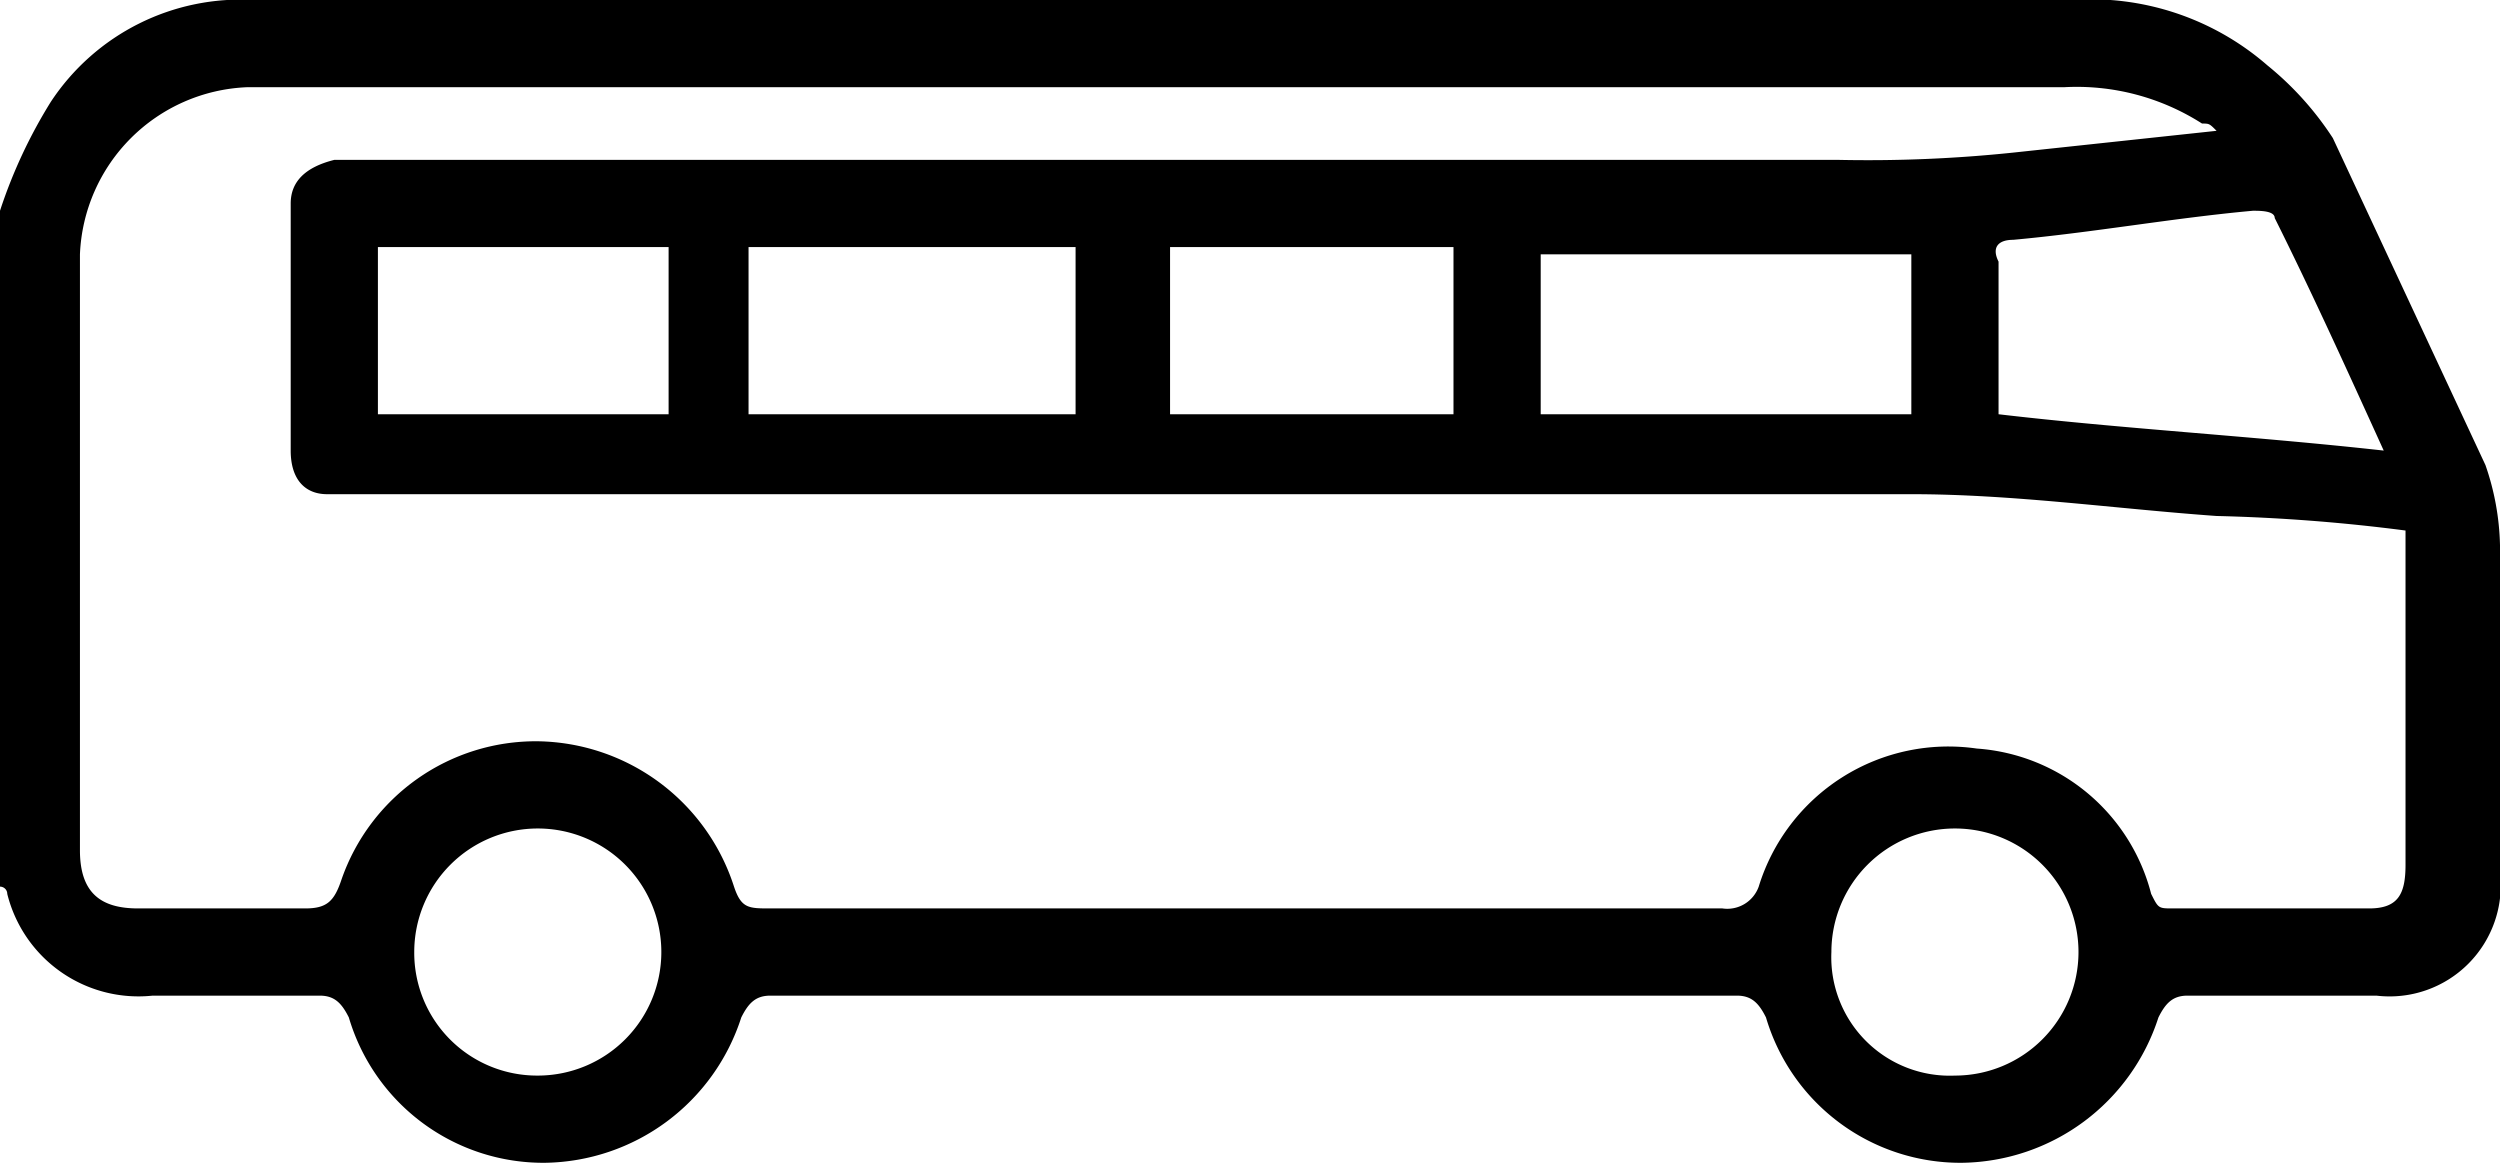
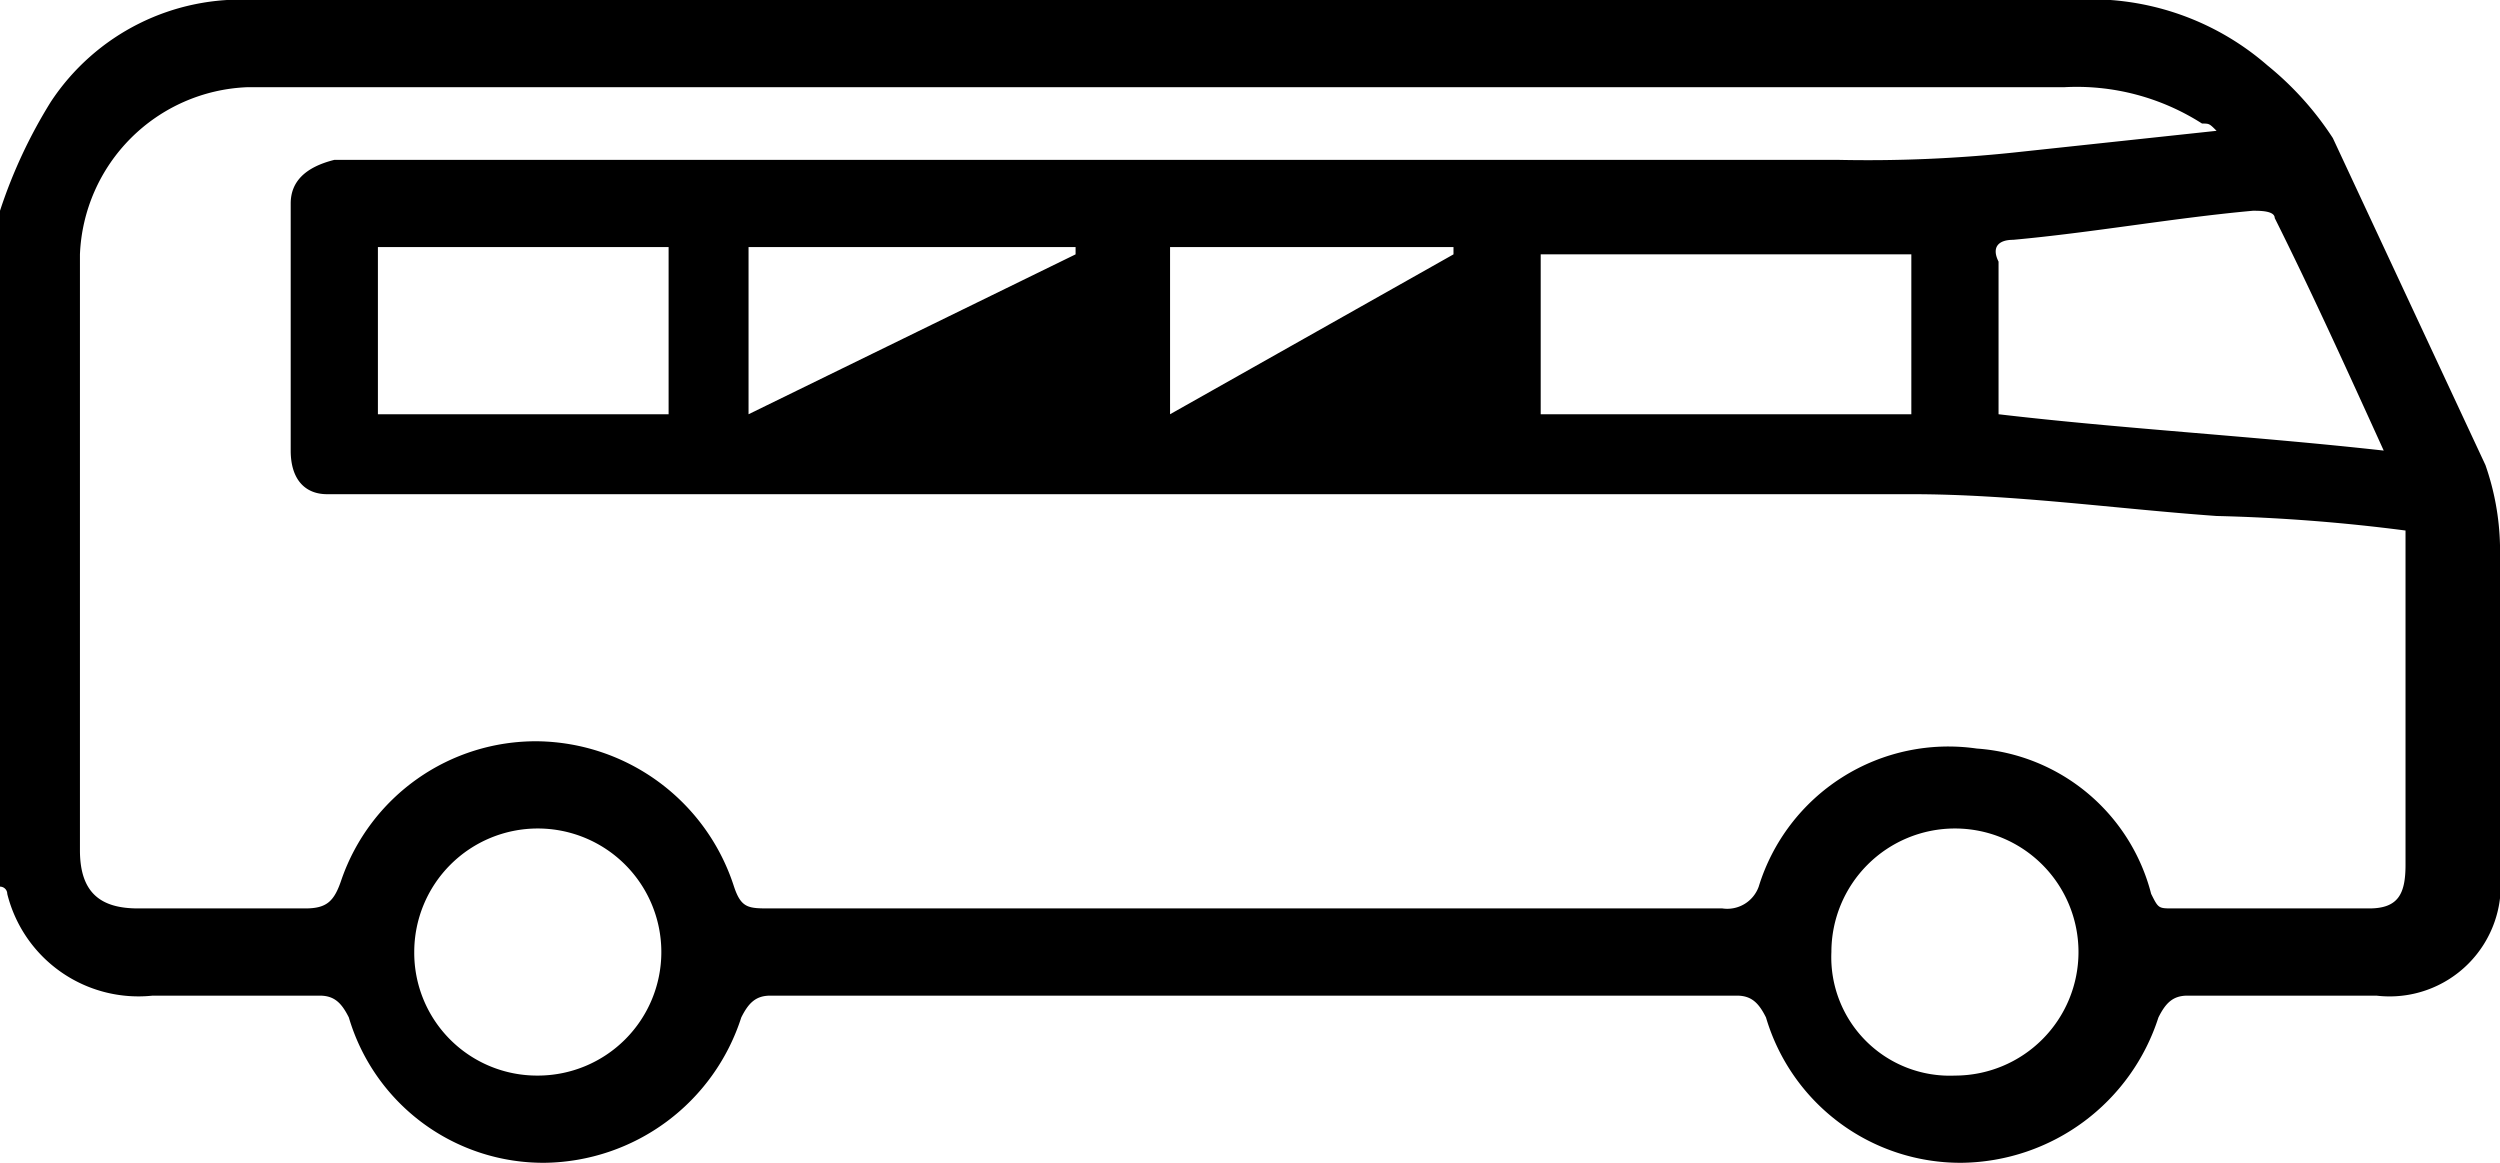
<svg xmlns="http://www.w3.org/2000/svg" id="Layer_1" data-name="Layer 1" viewBox="0 0 34.4 16">
  <title>5</title>
-   <path d="M6.8,18.8a6.89,6.89,0,0,1,.7-1.5,3.13,3.13,0,0,1,2.8-1.4h25a3.7,3.7,0,0,1,2.7.9,4.3,4.3,0,0,1,.9,1L41,22.3a3.59,3.59,0,0,1,.2,1.1v4.5a1.53,1.53,0,0,1-1.7,1.7H36.9c-.2,0-.3.1-.4.3a2.88,2.88,0,0,1-2.7,2,2.79,2.79,0,0,1-2.7-2c-.1-.2-.2-.3-.4-.3H17.4c-.2,0-.3.1-.4.3a2.88,2.88,0,0,1-2.7,2,2.79,2.79,0,0,1-2.7-2c-.1-.2-.2-.3-.4-.3H8.9a1.86,1.86,0,0,1-2-1.4.1.1,0,0,0-.1-.1Zm33.1,4.4a24.62,24.62,0,0,0-2.6-.2c-1.4-.1-2.8-.3-4.2-.3H11.3c-.3,0-.5-.2-.5-.6V18.7q0-.45.6-.6H32.1a19.27,19.27,0,0,0,2.4-.1l2.8-.3c-.1-.1-.1-.1-.2-.1a3.2,3.2,0,0,0-1.9-.5h-25a2.4,2.4,0,0,0-2.3,2.3v8.2c0,.6.3.8.8.8H11c.3,0,.4-.1.5-.4a2.83,2.83,0,0,1,2.7-1.9,2.88,2.88,0,0,1,2.7,2c.1.3.2.3.5.3H30.5a.46.46,0,0,0,.5-.3,2.73,2.73,0,0,1,3-1.9,2.67,2.67,0,0,1,2.4,2c.1.2.1.2.3.2h2.7c.4,0,.5-.2.5-.6V23.2Zm-.3-1.1c-.5-1.1-1-2.2-1.5-3.2,0-.1-.2-.1-.3-.1-1.1.1-2.2.3-3.3.4-.2,0-.3.1-.2.3v2.1C36,21.8,37.8,21.9,39.6,22.1ZM28,21.6h5.1V19.4H28Zm-6.4,0V19.3H17.1v2.3Zm5.2,0V19.3H22.9v2.3ZM12,19.3v2.3h4V19.3Zm2.2,11.4A1.7,1.7,0,1,0,12.5,29,1.69,1.69,0,0,0,14.2,30.7Zm19.5,0A1.7,1.7,0,1,0,32,29,1.63,1.63,0,0,0,33.7,30.7Z" transform="translate(-6.8 -15.9)" />
+   <path d="M6.8,18.8a6.89,6.89,0,0,1,.7-1.5,3.13,3.13,0,0,1,2.8-1.4h25a3.7,3.7,0,0,1,2.7.9,4.3,4.3,0,0,1,.9,1L41,22.3a3.59,3.59,0,0,1,.2,1.1v4.5a1.53,1.53,0,0,1-1.7,1.7H36.9c-.2,0-.3.1-.4.3a2.88,2.88,0,0,1-2.7,2,2.79,2.79,0,0,1-2.7-2c-.1-.2-.2-.3-.4-.3H17.4c-.2,0-.3.1-.4.3a2.88,2.88,0,0,1-2.7,2,2.79,2.79,0,0,1-2.7-2c-.1-.2-.2-.3-.4-.3H8.9a1.86,1.86,0,0,1-2-1.4.1.1,0,0,0-.1-.1Zm33.1,4.4a24.62,24.62,0,0,0-2.6-.2c-1.4-.1-2.8-.3-4.2-.3H11.3c-.3,0-.5-.2-.5-.6V18.7q0-.45.6-.6H32.1a19.27,19.27,0,0,0,2.4-.1l2.8-.3c-.1-.1-.1-.1-.2-.1a3.2,3.2,0,0,0-1.9-.5h-25a2.4,2.4,0,0,0-2.3,2.3v8.2c0,.6.3.8.8.8H11c.3,0,.4-.1.5-.4a2.83,2.83,0,0,1,2.7-1.9,2.88,2.88,0,0,1,2.7,2c.1.3.2.3.5.3H30.5a.46.46,0,0,0,.5-.3,2.73,2.73,0,0,1,3-1.9,2.67,2.67,0,0,1,2.4,2c.1.2.1.2.3.2h2.7c.4,0,.5-.2.5-.6V23.2Zm-.3-1.1c-.5-1.1-1-2.2-1.5-3.2,0-.1-.2-.1-.3-.1-1.1.1-2.2.3-3.3.4-.2,0-.3.1-.2.3v2.1C36,21.8,37.8,21.9,39.6,22.1ZM28,21.6h5.1V19.4H28m-6.4,0V19.3H17.1v2.3Zm5.2,0V19.3H22.9v2.3ZM12,19.3v2.3h4V19.3Zm2.2,11.4A1.7,1.7,0,1,0,12.5,29,1.69,1.69,0,0,0,14.2,30.7Zm19.5,0A1.7,1.7,0,1,0,32,29,1.63,1.63,0,0,0,33.7,30.7Z" transform="translate(-6.8 -15.9)" />
</svg>